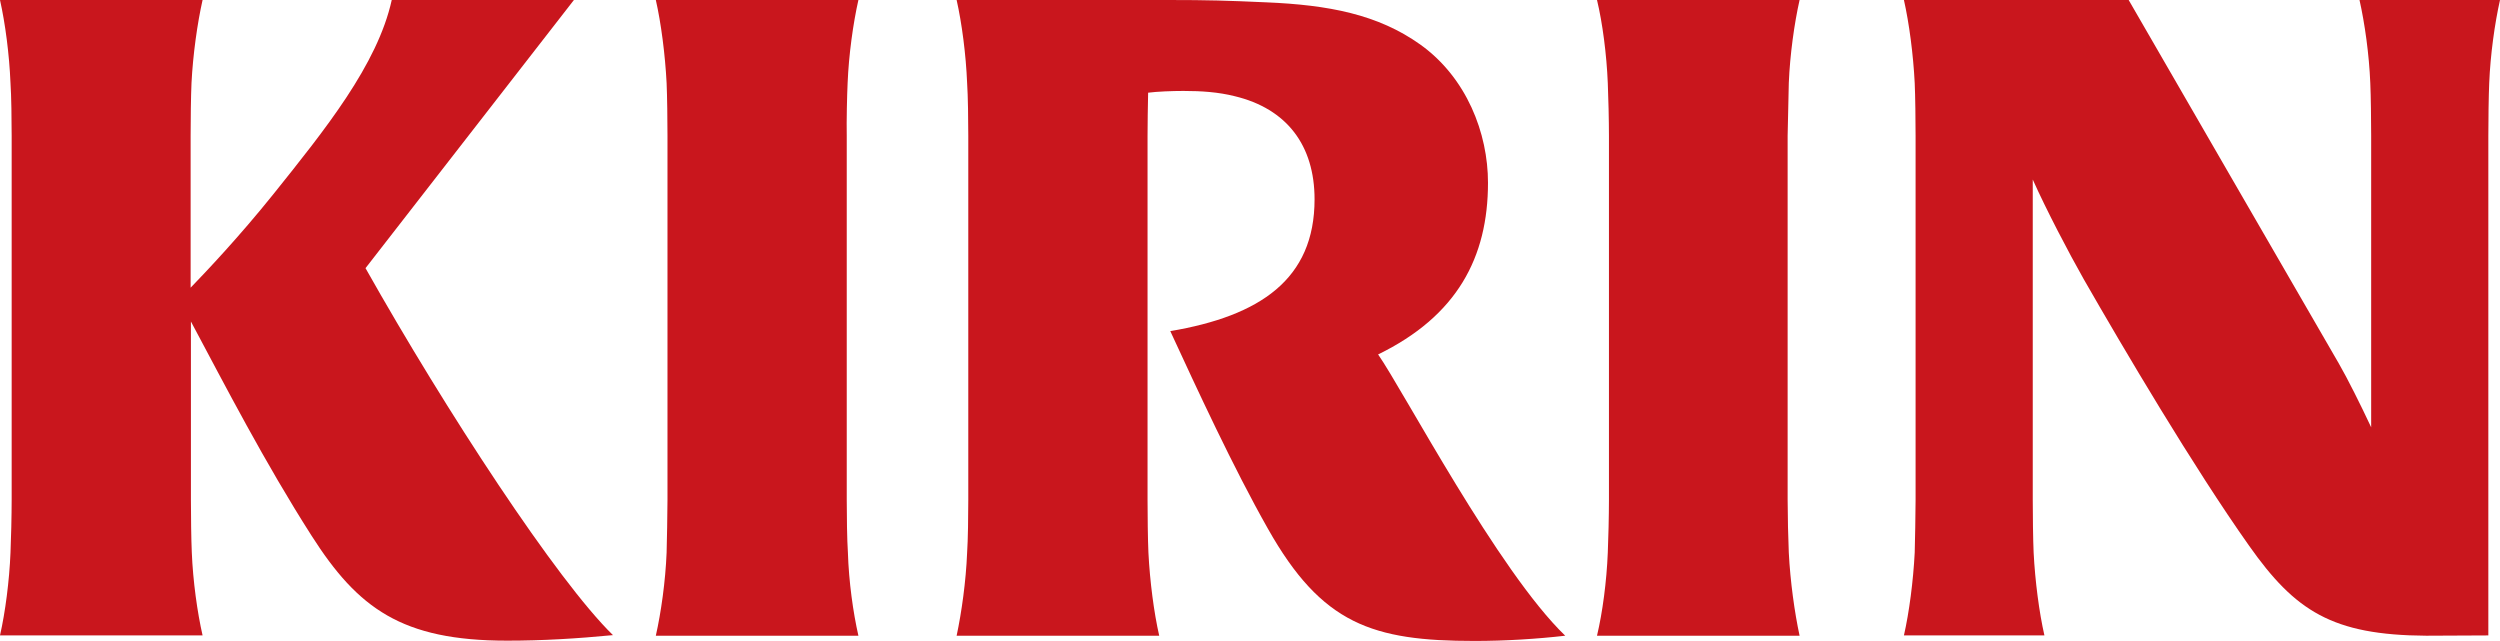
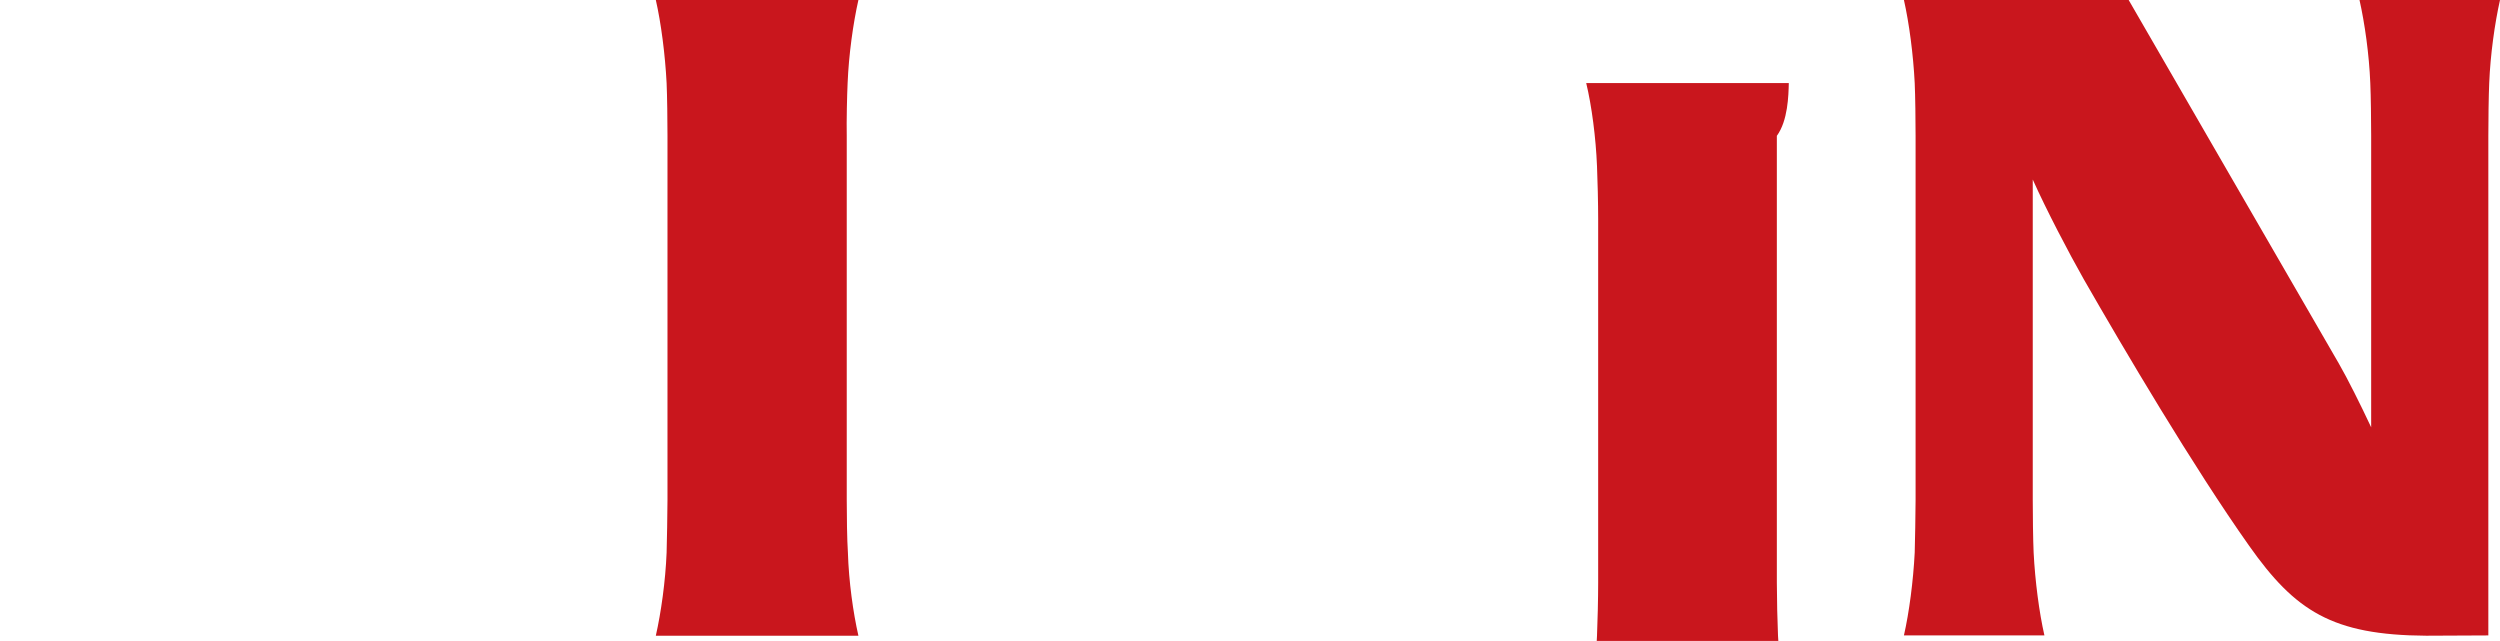
<svg xmlns="http://www.w3.org/2000/svg" version="1.1" id="分離模式" x="0px" y="0px" viewBox="0 0 85.77 21.99" style="enable-background:new 0 0 85.77 21.99;" xml:space="preserve">
  <style type="text/css">
	.st0{fill:#C9161D;}
</style>
  <path class="st0" d="M29.08,2.85C29.12,1.87,29.27,0.8,29.45,0H22.5c0.18,0.79,0.32,1.87,0.37,2.85c0.02,0.44,0.03,1.3,0.03,1.81  v12.49c0,0.51-0.02,1.38-0.03,1.81c-0.04,0.99-0.19,2.05-0.37,2.85h6.95c-0.18-0.79-0.33-1.86-0.36-2.85  c-0.03-0.43-0.04-1.3-0.04-1.81V4.66C29.04,4.14,29.06,3.28,29.08,2.85" />
-   <path class="st0" d="M61.37,2.85C61.41,1.87,61.56,0.8,61.74,0h-6.95c0.19,0.79,0.33,1.87,0.37,2.85c0.02,0.44,0.04,1.3,0.04,1.81  v12.49c0,0.51-0.02,1.38-0.04,1.81c-0.04,0.99-0.18,2.05-0.37,2.85h6.95c-0.17-0.79-0.32-1.86-0.37-2.85  c-0.02-0.43-0.04-1.3-0.04-1.81V4.66C61.34,4.14,61.36,3.28,61.37,2.85" />
+   <path class="st0" d="M61.37,2.85h-6.95c0.19,0.79,0.33,1.87,0.37,2.85c0.02,0.44,0.04,1.3,0.04,1.81  v12.49c0,0.51-0.02,1.38-0.04,1.81c-0.04,0.99-0.18,2.05-0.37,2.85h6.95c-0.17-0.79-0.32-1.86-0.37-2.85  c-0.02-0.43-0.04-1.3-0.04-1.81V4.66C61.34,4.14,61.36,3.28,61.37,2.85" />
  <path class="st0" d="M85.37,21.8V4.66c0-0.51,0.01-1.37,0.03-1.81C85.44,1.87,85.59,0.8,85.77,0h-4.82c0.18,0.8,0.33,1.86,0.37,2.85  c0.02,0.44,0.03,1.3,0.03,1.81v10c-0.37-0.79-0.81-1.67-1.11-2.19C79.75,11.63,73.03,0,73.03,0l-7.71,0  c0.18,0.8,0.32,1.86,0.37,2.85c0.02,0.44,0.03,1.3,0.03,1.81v12.49c0,0.51-0.02,1.38-0.03,1.81c-0.05,0.98-0.19,2.05-0.37,2.84h4.82  c-0.18-0.79-0.32-1.86-0.37-2.84c-0.02-0.43-0.03-1.3-0.03-1.81V6.16c0.47,1.05,1.24,2.52,1.75,3.42c1.37,2.39,3.76,6.44,5.67,9.14  c1.58,2.24,2.85,3.07,6.08,3.09L85.37,21.8z" />
-   <path class="st0" d="M19.69,0h-6.25c-0.49,2.22-2.29,4.45-4.06,6.66C8.2,8.13,7.09,9.3,6.54,9.87V4.66c0-0.52,0.01-1.38,0.03-1.81  C6.62,1.87,6.77,0.8,6.95,0H0C0.18,0.8,0.32,1.87,0.36,2.85C0.39,3.28,0.4,4.14,0.4,4.66v12.49c0,0.51-0.02,1.38-0.04,1.81  C0.32,19.94,0.18,21.01,0,21.8h6.95c-0.18-0.79-0.33-1.86-0.37-2.85c-0.02-0.43-0.03-1.3-0.03-1.81v-6.11  c1.19,2.23,2.53,4.83,4.14,7.35c1.59,2.49,3.09,3.6,6.71,3.6c1.21,0,2.38-0.07,3.63-0.19c-1.92-1.87-5.73-7.69-8.49-12.59L19.69,0z" />
-   <path class="st0" d="M47.28,12.16c2.71-1.32,3.77-3.33,3.77-5.89c0-1.7-0.73-3.6-2.32-4.74c-1.46-1.04-3.15-1.36-5.29-1.45  C42.11,0.02,41.43,0,40.09,0h-7.27c0.18,0.8,0.32,1.87,0.36,2.85c0.03,0.44,0.04,1.3,0.04,1.81v12.49c0,0.51-0.01,1.38-0.04,1.81  c-0.04,0.99-0.19,2.05-0.36,2.85h6.95c-0.18-0.79-0.32-1.86-0.37-2.85c-0.02-0.43-0.03-1.29-0.03-1.81V4.66  c0-0.4,0.01-1.02,0.02-1.48c0.31-0.04,0.82-0.06,1.21-0.06c0.63,0,1.2,0.04,1.76,0.18c1.79,0.43,2.74,1.69,2.74,3.54  c0,2.74-1.87,4-4.95,4.52c0.91,1.97,2.16,4.68,3.35,6.78c1.85,3.28,3.59,3.85,7.09,3.85c1.05,0,2.16-0.07,3.11-0.18  C51.4,19.6,48.14,13.39,47.28,12.16" />
</svg>